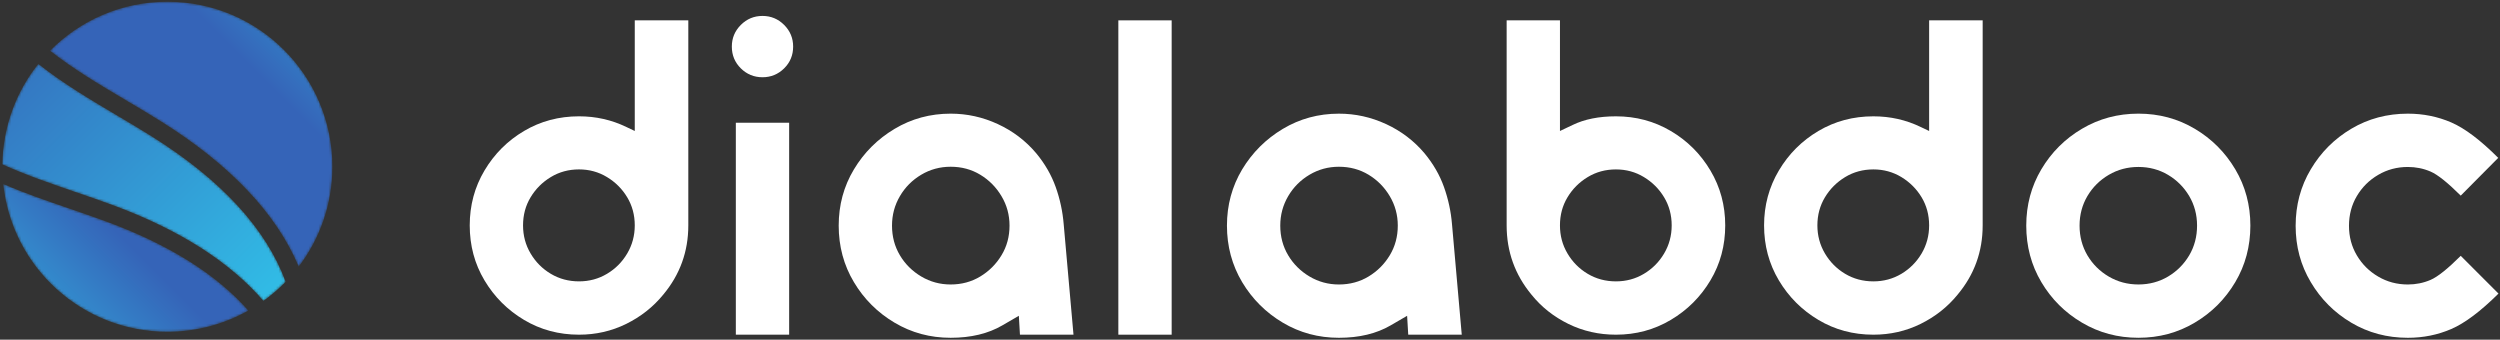
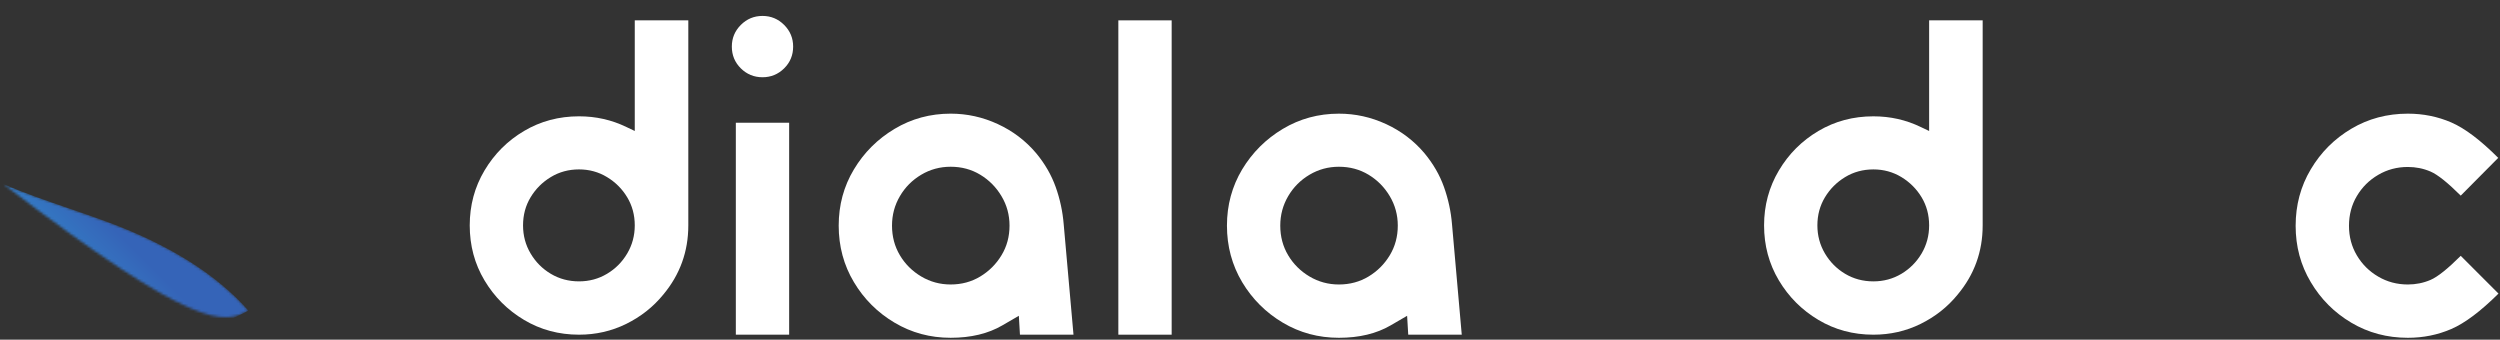
<svg xmlns="http://www.w3.org/2000/svg" width="1001" height="136" viewBox="0 0 1001 136" fill="none">
  <rect x="0" y="0" width="1001" height="136" fill="#333333" stroke="none" />
  <path d="M231.84 112.659C235.933 112.659 239.667 111.651 243.04 109.635C246.427 107.619 249.12 104.907 251.133 101.496C253.147 98.087 254.16 94.336 254.16 90.244C254.16 86.095 253.147 82.344 251.133 78.993C249.12 75.644 246.427 72.945 243.04 70.9C239.667 68.853 235.933 67.831 231.84 67.831C227.68 67.831 223.92 68.853 220.546 70.9C217.16 72.945 214.467 75.644 212.453 78.993C210.427 82.344 209.427 86.095 209.427 90.244C209.427 94.336 210.427 98.087 212.453 101.496C214.467 104.907 217.16 107.619 220.546 109.635C223.92 111.651 227.68 112.659 231.84 112.659ZM254.16 52.444V8.151H275.6V90.244C275.6 100.74 272.24 109.989 265.546 117.995C261.506 122.917 256.573 126.816 250.733 129.691C244.893 132.568 238.6 134.005 231.84 134.005C223.773 134.005 216.44 132.035 209.827 128.091C203.213 124.148 197.933 118.871 193.987 112.259C190.04 105.647 188.08 98.309 188.08 90.244C188.08 82.24 190.04 74.917 193.987 68.276C197.933 61.636 203.213 56.357 209.827 52.444C216.44 48.531 223.773 46.573 231.84 46.573C238.6 46.573 244.907 47.996 250.787 50.843C252.147 51.496 253.267 52.029 254.16 52.444Z" fill="white" />
  <path d="M315.973 134.005H294.627V49.153H315.973V134.005ZM305.307 30.928C301.92 30.928 299.027 29.741 296.627 27.371C294.227 24.999 293.027 22.093 293.027 18.653C293.027 15.273 294.227 12.383 296.627 9.981C299.027 7.58 301.92 6.379 305.307 6.379C308.68 6.379 311.573 7.58 313.973 9.981C316.373 12.383 317.573 15.273 317.573 18.653C317.573 22.093 316.373 24.999 313.973 27.371C311.573 29.741 308.68 30.928 305.307 30.928Z" fill="white" />
  <path d="M380.64 113.904C385.027 113.904 388.987 112.836 392.507 110.701C396.04 108.567 398.867 105.736 401 102.208C403.147 98.68 404.213 94.723 404.213 90.334C404.213 86.064 403.147 82.138 401 78.548C398.867 74.962 396.04 72.1 392.507 69.966C388.987 67.831 385.027 66.764 380.64 66.764C376.373 66.764 372.44 67.831 368.853 69.966C365.267 72.1 362.413 74.962 360.32 78.548C358.213 82.138 357.16 86.064 357.16 90.334C357.16 94.723 358.213 98.68 360.32 102.208C362.413 105.736 365.267 108.567 368.853 110.701C372.44 112.836 376.373 113.904 380.64 113.904ZM407.947 126.444C406.467 127.276 404.267 128.549 401.36 130.269C395.667 133.591 388.76 135.25 380.64 135.25C372.453 135.25 364.973 133.235 358.187 129.201C351.387 125.171 345.96 119.76 341.907 112.97C337.84 106.182 335.813 98.636 335.813 90.334C335.813 82.092 337.84 74.591 341.907 67.831C345.96 61.071 351.387 55.661 358.187 51.599C364.973 47.539 372.453 45.507 380.64 45.507C387.213 45.507 393.52 46.9 399.533 49.687C405.56 52.475 410.667 56.358 414.88 61.339C418.373 65.549 420.987 70.071 422.707 74.903C424.427 79.736 425.493 84.701 425.907 89.8L429.827 134.006H408.387L407.947 126.444Z" fill="white" />
  <path d="M469.133 134.005H447.787V8.151H469.133V134.005Z" fill="white" />
  <path d="M536.098 113.907C540.487 113.907 544.444 112.84 547.983 110.705C551.509 108.57 554.338 105.739 556.469 102.211C558.601 98.684 559.674 94.725 559.674 90.337C559.674 86.068 558.601 82.141 556.469 78.552C554.338 74.965 551.509 72.103 547.983 69.968C544.444 67.835 540.487 66.767 536.098 66.767C531.834 66.767 527.918 67.835 524.323 69.968C520.728 72.103 517.885 74.965 515.781 78.552C513.677 82.141 512.618 86.068 512.618 90.337C512.618 94.725 513.677 98.684 515.781 102.211C517.885 105.739 520.728 108.57 524.323 110.705C527.918 112.84 531.834 113.907 536.098 113.907ZM563.409 126.447C561.932 127.28 559.744 128.553 556.832 130.273C551.133 133.593 544.235 135.253 536.098 135.253C527.932 135.253 520.435 133.238 513.65 129.204C506.864 125.174 501.429 119.764 497.36 112.972C493.319 106.185 491.271 98.639 491.271 90.337C491.271 82.095 493.319 74.594 497.36 67.835C501.429 61.074 506.864 55.665 513.65 51.601C520.435 47.542 527.932 45.511 536.098 45.511C542.688 45.511 548.973 46.904 555.006 49.69C561.012 52.478 566.14 56.361 570.348 61.342C573.845 65.552 576.465 70.074 578.179 74.906C579.893 79.739 580.966 84.705 581.384 89.803L585.286 134.009H563.855L563.409 126.447Z" fill="white" />
-   <path d="M647.02 112.662C651.118 112.662 654.851 111.653 658.219 109.638C661.602 107.622 664.299 104.909 666.312 101.499C668.324 98.09 669.344 94.339 669.344 90.246C669.344 86.098 668.324 82.348 666.312 78.997C664.299 75.647 661.602 72.948 658.219 70.903C654.851 68.857 651.118 67.835 647.02 67.835C642.865 67.835 639.103 68.857 635.72 70.903C632.337 72.948 629.639 75.647 627.627 78.997C625.6 82.348 624.609 86.098 624.609 90.246C624.609 94.339 625.6 98.09 627.627 101.499C629.639 104.909 632.337 107.622 635.72 109.638C639.103 111.653 642.865 112.662 647.02 112.662ZM624.609 52.447C625.79 51.913 627.467 51.113 629.668 50.045C634.422 47.733 640.196 46.576 647.02 46.576C655.026 46.576 662.345 48.535 668.98 52.447C675.629 56.361 680.908 61.639 684.859 68.279C688.811 74.92 690.779 82.243 690.779 90.246C690.779 98.313 688.811 105.649 684.859 112.261C680.908 118.874 675.629 124.151 668.98 128.094C662.345 132.037 655.026 134.008 647.02 134.008C640.196 134.008 633.853 132.571 627.977 129.694C622.115 126.82 617.187 122.921 613.22 117.998C606.586 109.993 603.261 100.744 603.261 90.246V8.154H624.609V52.447Z" fill="white" />
  <path d="M750.105 112.662C754.198 112.662 757.925 111.653 761.318 109.637C764.68 107.621 767.388 104.909 769.412 101.498C771.42 98.088 772.424 94.338 772.424 90.246C772.424 86.097 771.42 82.347 769.412 78.996C767.388 75.646 764.68 72.947 761.318 70.903C757.925 68.856 754.198 67.833 750.105 67.833C745.952 67.833 742.179 68.856 738.801 70.903C735.424 72.947 732.731 75.646 730.708 78.996C728.699 82.347 727.68 86.097 727.68 90.246C727.68 94.338 728.699 98.088 730.708 101.498C732.731 104.909 735.424 107.621 738.801 109.637C742.179 111.653 745.952 112.662 750.105 112.662ZM772.424 52.447V8.153H793.86V90.246C793.86 100.743 790.513 109.992 783.804 117.997C779.788 122.919 774.843 126.818 769.001 129.694C763.174 132.571 756.86 134.008 750.105 134.008C742.027 134.008 734.694 132.037 728.091 128.093C721.473 124.15 716.193 118.874 712.253 112.262C708.313 105.648 706.335 98.312 706.335 90.246C706.335 82.243 708.313 74.919 712.253 68.278C716.193 61.639 721.473 56.36 728.091 52.447C734.694 48.534 742.027 46.576 750.105 46.576C756.86 46.576 763.174 47.998 769.047 50.845C770.401 51.499 771.541 52.031 772.424 52.447Z" fill="white" />
-   <path d="M856.228 113.901C860.561 113.901 864.497 112.847 868.068 110.742C871.607 108.639 874.448 105.806 876.559 102.249C878.654 98.691 879.702 94.72 879.702 90.33C879.702 86.003 878.654 82.058 876.559 78.501C874.448 74.942 871.607 72.113 868.068 70.007C864.497 67.902 860.561 66.848 856.228 66.848C851.895 66.848 847.943 67.902 844.356 70.007C840.769 72.113 837.912 74.942 835.801 78.501C833.706 82.058 832.659 86.003 832.659 90.33C832.659 94.72 833.706 98.691 835.801 102.249C837.912 105.806 840.769 108.639 844.356 110.742C847.943 112.847 851.895 113.901 856.228 113.901ZM856.228 135.246C847.975 135.246 840.452 133.232 833.643 129.197C826.802 125.168 821.39 119.757 817.359 112.966C813.327 106.178 811.312 98.632 811.312 90.33C811.312 82.089 813.327 74.573 817.359 67.783C821.39 60.995 826.802 55.584 833.643 51.551C840.452 47.52 847.975 45.504 856.228 45.504C864.465 45.504 871.988 47.52 878.765 51.551C885.574 55.584 890.971 60.995 895.002 67.783C899.033 74.573 901.049 82.089 901.049 90.33C901.049 98.632 899.033 106.178 895.002 112.966C890.971 119.757 885.574 125.168 878.765 129.197C871.988 133.232 864.465 135.246 856.228 135.246Z" fill="white" />
  <path d="M964.101 135.252C955.795 135.252 948.246 133.238 941.456 129.203C934.666 125.174 929.26 119.763 925.239 112.971C921.185 106.185 919.174 98.668 919.174 90.425C919.174 82.124 921.185 74.579 925.239 67.789C929.26 61 934.666 55.591 941.456 51.559C948.246 47.526 955.795 45.51 964.101 45.51C970.265 45.51 976.066 46.68 981.488 49.022C986.911 51.366 993.173 56.094 1000.29 63.211L985.279 78.33C980.038 73.112 976.017 69.895 973.166 68.679C970.331 67.464 967.298 66.855 964.101 66.855C959.767 66.855 955.811 67.908 952.235 70.014C948.625 72.118 945.791 74.95 943.681 78.507C941.572 82.065 940.533 86.037 940.533 90.425C940.533 94.755 941.572 98.697 943.681 102.255C945.791 105.812 948.625 108.645 952.235 110.748C955.811 112.853 959.767 113.908 964.101 113.908C967.298 113.908 970.331 113.299 973.166 112.083C976.017 110.868 980.038 107.651 985.279 102.433L1000.39 117.553C993.223 124.668 986.911 129.398 981.488 131.74C976.066 134.084 970.265 135.252 964.101 135.252Z" fill="white" />
  <mask id="mask0_145_174" style="mask-type:luminance" maskUnits="userSpaceOnUse" x="0" y="25" width="115" height="96">
    <path d="M61.04 54.783C56.387 51.852 51.52 48.975 46.813 46.193C36.147 39.881 25.227 33.411 15.333 25.592C6.507 36.657 1.16 50.619 0.947 65.823C10.373 70.092 20.28 73.492 30 76.817C35.213 78.601 40.613 80.445 45.853 82.401C72.187 92.207 92.093 104.961 105.467 120.496C108.667 118.203 111.653 115.629 114.387 112.815C106.56 91.625 88.72 72.176 61.04 54.783Z" fill="white" />
  </mask>
  <g mask="url(#mask0_145_174)">
-     <path d="M61.04 54.783C56.387 51.852 51.52 48.975 46.813 46.193C36.147 39.881 25.227 33.411 15.333 25.592C6.507 36.657 1.16 50.619 0.947 65.823C10.373 70.092 20.28 73.492 30 76.817C35.213 78.601 40.613 80.445 45.853 82.401C72.187 92.207 92.093 104.961 105.467 120.496C108.667 118.203 111.653 115.629 114.387 112.815C106.56 91.625 88.72 72.176 61.04 54.783Z" fill="url(#paint0_linear_145_174)" />
-   </g>
+     </g>
  <mask id="mask1_145_174" style="mask-type:luminance" maskUnits="userSpaceOnUse" x="20" y="0" width="114" height="107">
    <path d="M67.013 0.688C48.627 0.688 32 8.199 20.027 20.317C29.493 27.757 40.067 34.02 50.4 40.132C55.147 42.939 60.053 45.839 64.787 48.82C92.307 66.113 110.64 85.524 119.6 106.771C128.053 95.665 133.093 81.803 133.093 66.764C133.093 30.271 103.507 0.688 67.013 0.688Z" fill="white" />
  </mask>
  <g mask="url(#mask1_145_174)">
-     <path d="M67.013 0.688C48.627 0.688 32 8.199 20.027 20.317C29.493 27.757 40.067 34.02 50.4 40.132C55.147 42.939 60.053 45.839 64.787 48.82C92.307 66.113 110.64 85.524 119.6 106.771C128.053 95.665 133.093 81.803 133.093 66.764C133.093 30.271 103.507 0.688 67.013 0.688Z" fill="url(#paint1_linear_145_174)" />
-   </g>
+     </g>
  <mask id="mask2_145_174" style="mask-type:luminance" maskUnits="userSpaceOnUse" x="1" y="73" width="99" height="60">
-     <path d="M43.4 89C38.24 87.079 32.893 85.249 27.72 83.48C18.933 80.471 9.973 77.4 1.293 73.675C4.747 106.919 32.853 132.839 67.013 132.839C78.8 132.839 89.867 129.748 99.44 124.339C86.853 110.044 68.133 98.212 43.4 89Z" fill="white" />
+     <path d="M43.4 89C38.24 87.079 32.893 85.249 27.72 83.48C18.933 80.471 9.973 77.4 1.293 73.675C78.8 132.839 89.867 129.748 99.44 124.339C86.853 110.044 68.133 98.212 43.4 89Z" fill="white" />
  </mask>
  <g mask="url(#mask2_145_174)">
    <path d="M43.4 89C38.24 87.079 32.893 85.249 27.72 83.48C18.933 80.471 9.973 77.4 1.293 73.675C4.747 106.919 32.853 132.839 67.013 132.839C78.8 132.839 89.867 129.748 99.44 124.339C86.853 110.044 68.133 98.212 43.4 89Z" fill="url(#paint2_linear_145_174)" />
  </g>
  <defs>
    <linearGradient id="paint0_linear_145_174" x1="101.053" y1="127.019" x2="-46.131" y2="-20.165" gradientUnits="userSpaceOnUse">
      <stop stop-color="#31BCE6" />
      <stop offset="0.817" stop-color="#3564B8" />
      <stop offset="1" stop-color="#3564B8" />
    </linearGradient>
    <linearGradient id="paint1_linear_145_174" x1="154.333" y1="-20.984" x2="92.067" y2="41.282" gradientUnits="userSpaceOnUse">
      <stop stop-color="#31BCE6" />
      <stop offset="0.817" stop-color="#3564B8" />
      <stop offset="1" stop-color="#3564B8" />
    </linearGradient>
    <linearGradient id="paint2_linear_145_174" x1="-2.627" y1="152.007" x2="63.862" y2="85.518" gradientUnits="userSpaceOnUse">
      <stop stop-color="#31BCE6" />
      <stop offset="0.817" stop-color="#3564B8" />
      <stop offset="1" stop-color="#3564B8" />
    </linearGradient>
  </defs>
</svg>